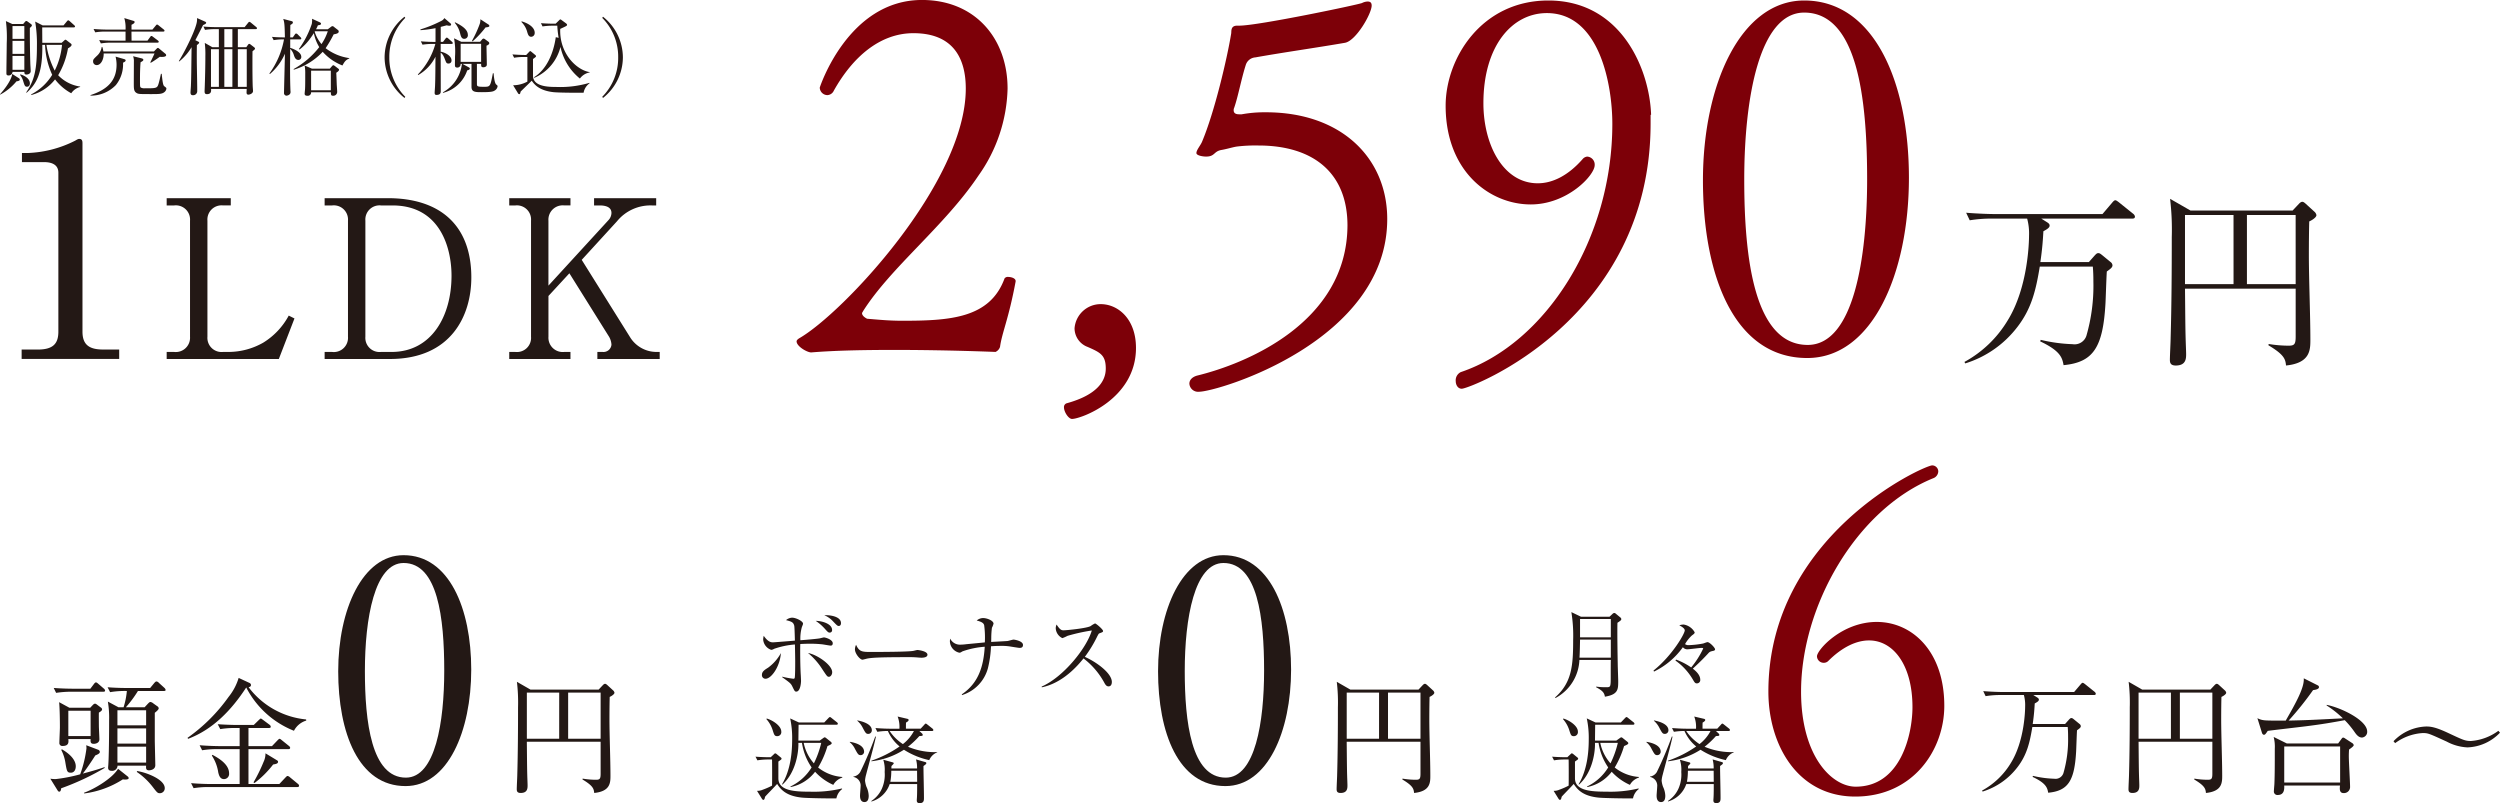
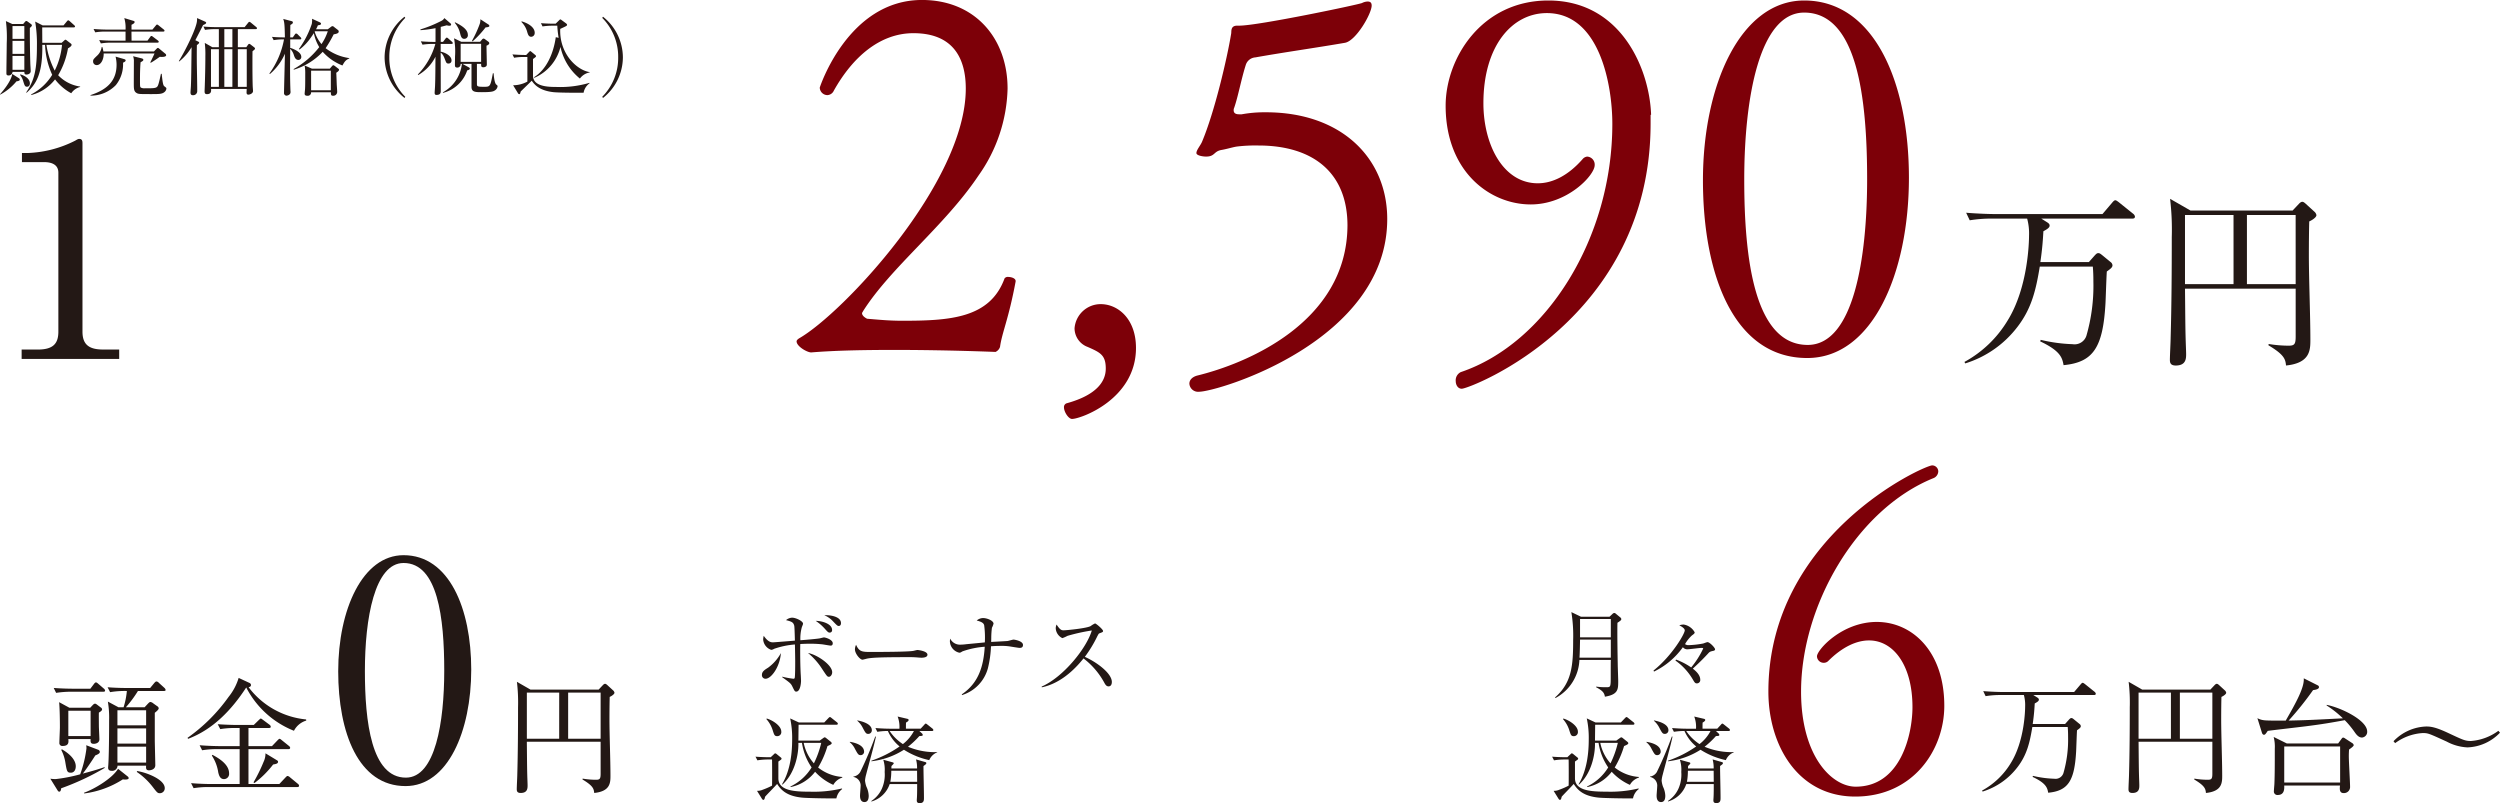
<svg xmlns="http://www.w3.org/2000/svg" width="476.621" height="153.111" viewBox="0 0 476.621 153.111">
  <g id="グループ_4109" data-name="グループ 4109" transform="translate(14866.424 21102.992)">
    <path id="パス_11499" data-name="パス 11499" d="M-9.3,0H9.3V-1.792H6.216C3.472-1.792,2.3-2.8,2.3-5.208V-41.16c0-.448-.112-.784-.616-.784-.224,0-.392.112-.784.336a21.567,21.567,0,0,1-9.128,2.352H-9.24v1.736h4.256c1.064,0,2.688.28,2.688,2.016v30.3c0,2.3-1.008,3.416-3.92,3.416H-9.3Z" transform="translate(-14853 -21034.563)" fill="#231815" />
    <path id="パス_11474" data-name="パス 11474" d="M-65.664-14.208v-.1c0-.48-.768-.768-1.44-.768a.747.747,0,0,0-.672.288C-70.56-7.2-78.144-6.72-87.264-6.72c-2.5,0-4.416-.192-6.72-.384-.384-.192-.96-.576-.96-1.056,0-.1.1-.192.192-.384C-89.472-16.9-79.2-24.768-72.768-34.368A29.83,29.83,0,0,0-67.2-50.976c0-9.6-6.24-16.9-16.32-16.9-14.112,0-19.488,16.7-19.488,16.7a1.476,1.476,0,0,0,1.44,1.44,1.419,1.419,0,0,0,1.248-.864c3.552-6.336,8.736-10.944,15.168-10.944,7.68,0,9.984,4.9,9.984,10.56,0,17.952-23.52,42.912-31.776,47.616-.288.192-.48.384-.48.576,0,.96,2.016,2.112,2.784,2.112,4.608-.384,10.368-.48,15.936-.48,9.984,0,19.2.384,19.2.384a1.576,1.576,0,0,0,.864-.96C-68.256-4.512-67.008-7.008-65.664-14.208Zm16.224,4.32A4.992,4.992,0,0,0-54.432-5.28a3.81,3.81,0,0,0,2.5,3.552C-49.536-.672-48.48-.192-48.48,2.4c0,2.3-1.536,4.992-7.488,6.624a.76.76,0,0,0-.48.768c0,.864.864,2.208,1.536,2.208C-53.28,12-42.72,8.256-42.72-1.536-42.72-7.1-46.176-9.888-49.44-9.888Zm31.488-36.576a24.214,24.214,0,0,0-4.608.384h-.48c-.48,0-1.056-.1-1.056-.768a1.044,1.044,0,0,1,.1-.48c.768-2.208,1.344-5.472,2.208-8.16a2.056,2.056,0,0,1,1.824-1.44c5.376-.96,11.52-1.824,17.088-2.784,2.112-.384,5.088-5.568,5.088-7.1,0-.576-.288-.768-.768-.768A2.5,2.5,0,0,0,.384-67.3c-.576.288-19.776,4.32-23.424,4.32h-.384c-1.344,0-1.056,1.152-1.152,1.536-.768,4.7-3.168,14.976-5.568,20.64-.288.672-1.056,1.536-1.056,2.112,0,.48,1.248.672,1.824.672,1.728,0,1.44-.96,2.88-1.248,1.152-.192,2.3-.576,3.072-.672a29.729,29.729,0,0,1,4.032-.192c10.56,0,16.992,5.28,16.992,15.264C-2.5-6.24-21.984,1.536-31.1,3.744c-.96.288-1.44.864-1.44,1.536A1.66,1.66,0,0,0-30.72,6.816c3.552,0,35.9-9.6,35.9-32.928C5.184-37.632-3.456-46.464-17.952-46.464Zm73.44.48C55.2-54.624,49.824-67.776,35.9-67.776c-12.768,0-19.584,11.04-19.584,20.064,0,12.576,8.448,18.816,16.224,18.816,7.008,0,12.192-5.568,12.192-7.488a1.526,1.526,0,0,0-1.44-1.632,1.327,1.327,0,0,0-.864.48c-2.688,3.072-5.664,4.608-8.544,4.608-6.624,0-10.368-7.392-10.368-15.264,0-10.944,5.472-17.184,12.1-17.184,10.08,0,12.48,13.728,12.48,21.12C48.1-22.368,35.424-2.4,19.2,3.072A1.74,1.74,0,0,0,18.24,4.8c0,.672.384,1.44,1.152,1.44,1.536,0,36-13.152,36-50.592v-1.632Zm49.152,12c0-18.048-6.528-33.792-19.968-33.792-12.1,0-19.3,16.032-19.3,34.272C65.376-15.36,71.328.384,85.248.384,97.728.384,104.64-15.84,104.64-33.984Zm-7.968.288c0,15.072-2.592,31.584-11.328,31.584-10.176,0-12.1-16.512-12.1-31.488,0-15.552,2.88-31.872,11.424-31.872C94.752-65.472,96.672-49.344,96.672-33.7Z" transform="translate(-14607.131 -21035.121)" fill="#7d0008" />
-     <path id="パス_11473" data-name="パス 11473" d="M-34.86-30.66H-47.082v1.386h1.428a2.708,2.708,0,0,1,3.024,2.9V-4.242a2.725,2.725,0,0,1-3.024,2.9h-1.428V0H-25.7l2.982-7.728-1.092-.546a13.577,13.577,0,0,1-4.872,5.166A13.443,13.443,0,0,1-35.2-1.344H-36.33a2.7,2.7,0,0,1-2.982-2.9V-26.376a2.7,2.7,0,0,1,2.982-2.9h1.47Zm17.892,1.386h1.428a2.708,2.708,0,0,1,3.024,2.9V-4.242a2.707,2.707,0,0,1-3.024,2.9h-1.428V0H-4.536C7.224,0,11-8.358,11-15.54c0-10.08-6.09-15.12-15.918-15.12H-16.968Zm7.77,2.9a2.7,2.7,0,0,1,2.982-2.9h2.184c9.072,0,11.256,8.064,11.256,13.4C7.224-8.148,3.4-1.344-4.2-1.344H-6.216A2.7,2.7,0,0,1-9.2-4.242Zm47.964.126a8.233,8.233,0,0,1,6.72-3.024h.756V-30.66H34.4v1.386H35.49c.924,0,2.226.21,2.226,1.428A2.078,2.078,0,0,1,37.17-26.5L25.7-13.986v-12.39a2.727,2.727,0,0,1,3.024-2.9H29.9V-30.66H18.228v1.386H19.4a2.7,2.7,0,0,1,2.982,2.9V-4.242a2.693,2.693,0,0,1-2.982,2.9H18.228V0H29.9V-1.344H28.728a2.728,2.728,0,0,1-3.024-2.9v-7.77l3.99-4.326L37.128-4.452a3.379,3.379,0,0,1,.588,1.722,1.524,1.524,0,0,1-1.68,1.386H35.028V0H46.914V-1.344h-.588A5.93,5.93,0,0,1,41.37-3.99L32.046-18.9Z" transform="translate(-14787.566 -21034.551)" fill="#231815" />
    <path id="パス_11477" data-name="パス 11477" d="M-2.148-18.072a.735.735,0,0,0-.24-.408l-1.056-.96A.7.7,0,0,0-3.9-19.7c-.12,0-.24.1-.408.288l-.792.96H-9.516c-1.2,0-2.52-.048-3.7-.144l.48.936A17.049,17.049,0,0,1-9.54-17.88a14.741,14.741,0,0,1-.624,3.1h-.984l-2.016-1.08a18.373,18.373,0,0,1,.24,3.552c0,5.136-.1,7.752-.144,8.328,0,.12-.048.624-.048.72,0,.264.1.6.7.6a1.014,1.014,0,0,0,1.1-.984h5.448c-.048.528-.024.888.552.888.1,0,1.2-.048,1.2-.984,0-.168-.1-4.392-.1-4.608v-5.376c.456-.36.744-.648.744-.84a.5.5,0,0,0-.264-.408l-.744-.528a1.136,1.136,0,0,0-.576-.288c-.12,0-.24.1-.456.312l-.648.7H-9.732a21.982,21.982,0,0,0,2.3-3.1h4.92C-2.316-17.88-2.148-17.928-2.148-18.072ZM-5.868-7.848H-11.34v-2.9h5.472Zm0-3.48H-11.34v-2.88h5.472Zm0,7.1H-11.34V-7.272h5.472Zm-8.4-10.152a.418.418,0,0,0-.216-.336l-.7-.528c-.216-.168-.312-.216-.432-.216s-.24.072-.408.24l-.5.528h-3.984l-1.944-1.056c.12,1.344.144,3.5.144,4.824,0,.408-.1,2.448-.1,2.9a.554.554,0,0,0,.624.624c1.2,0,1.152-.744,1.08-1.32h4.248c-.024.5-.048.912.6.912.456,0,1.08-.216,1.08-.864,0-.36-.1-2.16-.1-2.568,0-.6-.024-1.992,0-2.52C-14.436-14.016-14.268-14.184-14.268-14.376Zm-2.184,5.088H-20.7v-4.824h4.248Zm2.76-8.664a.574.574,0,0,0-.24-.384l-1.056-.912c-.192-.168-.312-.264-.456-.264-.12,0-.24.12-.384.312l-.672.888h-3.312c-.648,0-2.16-.024-3.672-.144l.456.936a19.17,19.17,0,0,1,2.832-.216h6.144C-13.836-17.736-13.692-17.784-13.692-17.952ZM-2.316.648c0-1.776-3.888-3.1-5.28-3.264l-.048.168A13.082,13.082,0,0,1-4.668.336c.888,1.152.984,1.272,1.416,1.272A.942.942,0,0,0-2.316.648ZM-9.2-1.248c0-.144-.048-.24-.24-.384L-11.22-3.048c-1.1,1.848-4.608,3.912-6.48,4.56l.024.144a17.771,17.771,0,0,0,7.368-2.688C-9.684-.936-9.2-1.032-9.2-1.248Zm-4.56-1.968-.048-.144c-.768.264-1.776.6-4.128,1.224.576-.72,1.824-2.568,2.376-3.456.768-.312.864-.48.864-.7a.462.462,0,0,0-.312-.384l-2.28-.864a5.568,5.568,0,0,1,.048.576,22.175,22.175,0,0,1-1.2,4.968,30.257,30.257,0,0,1-4.68.912,8.258,8.258,0,0,1-1.008-.072l1.368,2.208c.072.12.192.264.312.264.264,0,.336-.264.384-.648A48.278,48.278,0,0,0-13.764-3.216Zm-5.52-.288c0-1.56-1.776-2.76-2.616-3.24l-.168.072a7.9,7.9,0,0,1,.816,2.544c.264,1.536.312,1.824,1.032,1.824C-19.6-2.3-19.284-2.856-19.284-3.5ZM24.66-12.24l-.024-.216A15.59,15.59,0,0,1,13.668-18.6c.168-.048.456-.1.456-.432a.491.491,0,0,0-.336-.408l-2.016-.936a10.647,10.647,0,0,1-1.92,3.624,32.633,32.633,0,0,1-7.824,7.8l.1.192c4.752-1.776,8.328-5.544,11.088-9.792a17.485,17.485,0,0,0,9.1,8.256A3.891,3.891,0,0,1,24.66-12.24ZM19.284-4.392c0-.1-.048-.192-.264-.312L16.884-6a3.6,3.6,0,0,1-.36,1.632A30.4,30.4,0,0,1,14.6-.456l.192.12a18.689,18.689,0,0,0,3.552-3.528C18.876-3.96,19.284-4.032,19.284-4.392ZM23.292.192a.528.528,0,0,0-.24-.384L21.54-1.44a.848.848,0,0,0-.456-.24c-.1,0-.192.1-.384.288L19.524-.144h-5.88V-6.792h7.584c.168,0,.36-.024.36-.264,0-.144-.1-.24-.24-.36L20-8.5c-.144-.12-.312-.264-.432-.264-.1,0-.24.144-.408.312l-1.032,1.08H13.644v-3.456h3.888c.168,0,.36-.024.36-.24a.515.515,0,0,0-.24-.384l-1.224-.912c-.144-.1-.336-.264-.432-.264s-.216.144-.408.312l-.936.912H11.484c-.36,0-2.04-.024-3.7-.144l.48.936a17.091,17.091,0,0,1,2.832-.216h.864v3.456H8.028c-.192,0-2.016-.024-3.7-.168l.48.96a17.032,17.032,0,0,1,2.832-.216h4.32V-.144H6.4c-.336,0-2.04-.024-3.7-.168l.48.96A17.091,17.091,0,0,1,6.012.432h16.92C23.076.432,23.292.408,23.292.192ZM9.948-2.184c0-1.776-2.112-2.952-3.168-3.528l-.12.144A7.99,7.99,0,0,1,7.884-2.352c.144.6.36,1.272,1.1,1.272A.988.988,0,0,0,9.948-2.184Z" transform="translate(-14832.697 -20953.375)" fill="#231815" />
    <path id="パス_11478" data-name="パス 11478" d="M9.552-17.544A.759.759,0,0,0,9.288-18l-1.1-1.008c-.216-.192-.312-.24-.432-.24s-.24.072-.408.24l-.816.864H-6.456l-2.592-1.488a32.853,32.853,0,0,1,.216,4.848c0,4.272-.024,8.544-.144,12.84,0,.384-.1,2.3-.1,2.736,0,.312,0,.768.744.768,1.32,0,1.32-.912,1.32-1.464,0-.192-.024-.768-.024-.816-.072-1.944-.072-2.5-.12-7.488H6.912v6.1c0,.936-.144,1.152-.864,1.152A15.629,15.629,0,0,1,3.48-1.176l-.024.168C5.472.192,5.616.768,5.688,1.56c3.1-.312,3.1-1.992,3.1-3.312,0-2.952-.192-7.7-.192-10.68,0-1.92.024-3.48.048-4.32C9.168-16.992,9.552-17.328,9.552-17.544Zm-2.64,8.76H.72v-8.784H6.912Zm-7.9,0H-7.152v-8.784H-.984Z" transform="translate(-14758.828 -20953.375)" fill="#231815" />
-     <path id="パス_11481" data-name="パス 11481" d="M9.552-17.544A.759.759,0,0,0,9.288-18l-1.1-1.008c-.216-.192-.312-.24-.432-.24s-.24.072-.408.24l-.816.864H-6.456l-2.592-1.488a32.853,32.853,0,0,1,.216,4.848c0,4.272-.024,8.544-.144,12.84,0,.384-.1,2.3-.1,2.736,0,.312,0,.768.744.768,1.32,0,1.32-.912,1.32-1.464,0-.192-.024-.768-.024-.816-.072-1.944-.072-2.5-.12-7.488H6.912v6.1c0,.936-.144,1.152-.864,1.152A15.629,15.629,0,0,1,3.48-1.176l-.024.168C5.472.192,5.616.768,5.688,1.56c3.1-.312,3.1-1.992,3.1-3.312,0-2.952-.192-7.7-.192-10.68,0-1.92.024-3.48.048-4.32C9.168-16.992,9.552-17.328,9.552-17.544Zm-2.64,8.76H.72v-8.784H6.912Zm-7.9,0H-7.152v-8.784H-.984Z" transform="translate(-14602.523 -20953.375)" fill="#231815" />
    <path id="パス_11484" data-name="パス 11484" d="M-40.236-11.592c.264-1.8.336-3.024.384-3.912.48-.264.792-.456.792-.72,0-.168-.1-.288-.336-.432l-.72-.456h11.544c.216,0,.36-.048.36-.264a.59.59,0,0,0-.24-.36L-30.276-19.2c-.168-.12-.312-.24-.432-.24s-.24.12-.384.288l-1.248,1.464H-46c-.7,0-2.184-.048-3.672-.168l.456.96a17.091,17.091,0,0,1,2.832-.216h4.464a7.27,7.27,0,0,1,.24,2.184c0,.648-.1,6.528-2.712,10.752a14.5,14.5,0,0,1-5.5,5.28l.1.192A13.3,13.3,0,0,0-43.14-3.36c1.824-2.376,2.352-4.752,2.832-7.656h6.744c.048.6.072,1.1.072,1.944a22.9,22.9,0,0,1-.888,6.84,1.579,1.579,0,0,1-1.752,1.08A20.191,20.191,0,0,1-40.188-1.7l-.072.192c2.592,1.224,2.808,2.088,2.976,3.024,3.792-.36,5.016-2.256,5.328-7.9.024-.432.12-3.384.168-4.008.5-.36.72-.528.72-.792a.56.56,0,0,0-.24-.408l-1.056-.864c-.264-.216-.36-.264-.5-.264-.168,0-.264.1-.432.264l-.768.864Zm36.888-5.952A.759.759,0,0,0-3.612-18l-1.1-1.008c-.216-.192-.312-.24-.432-.24s-.24.072-.408.24l-.816.864H-19.356l-2.592-1.488a32.853,32.853,0,0,1,.216,4.848c0,4.272-.024,8.544-.144,12.84,0,.384-.1,2.3-.1,2.736,0,.312,0,.768.744.768,1.32,0,1.32-.912,1.32-1.464,0-.192-.024-.768-.024-.816-.072-1.944-.072-2.5-.12-7.488H-5.988v6.1c0,.936-.144,1.152-.864,1.152A15.629,15.629,0,0,1-9.42-1.176l-.024.168C-7.428.192-7.284.768-7.212,1.56c3.1-.312,3.1-1.992,3.1-3.312,0-2.952-.192-7.7-.192-10.68,0-1.92.024-3.48.048-4.32C-3.732-16.992-3.348-17.328-3.348-17.544Zm-2.64,8.76H-12.18v-8.784h6.192Zm-7.9,0h-6.168v-8.784h6.168Zm37.416-1.368c0-2.112-4.848-4.512-7.728-5.088v.12a19.484,19.484,0,0,1,3.1,2.448c-5.928.312-6.984.36-10.344.432a60.153,60.153,0,0,0,4.656-5.808c.336-.048,1.128-.144,1.128-.576a.375.375,0,0,0-.192-.312L11.436-20.3C11.58-18.6,10.02-15.744,8-12.24c-1.32,0-3.288.024-3.96-.048A3.461,3.461,0,0,1,2.6-12.7l.864,2.784c.048.168.192.384.384.384.216,0,.336-.168.72-.744,1.032-.144,6.048-.72,7.176-.864,3.24-.408,4.9-.7,7.512-1.176a17.394,17.394,0,0,1,1.92,2.328c.288.408.72.984,1.368.984A1.089,1.089,0,0,0,23.532-10.152ZM20.964-7.56a.57.57,0,0,0-.24-.36l-1.44-.936A.683.683,0,0,0,18.948-9c-.12,0-.24.144-.288.216l-.672.912H8.22L5.7-9.12a7.433,7.433,0,0,1,.216,2.232c0,2.784,0,4.872-.072,6.624,0,.216-.1,1.224-.1,1.464a.666.666,0,0,0,.744.744c1.3,0,1.248-1.248,1.224-1.8H18.348c-.072.672-.12,1.44.7,1.44A1.164,1.164,0,0,0,20.268.336c0-.744-.24-4.824-.24-5.736,0-.6.024-.984.048-1.32C20.436-6.984,20.964-7.344,20.964-7.56ZM18.372-.432H7.716V-7.3H18.372Zm30.48-9.5-.312-.36a10.066,10.066,0,0,1-5.232,1.944c-1.1,0-1.536-.216-4.2-1.464-2.4-1.128-3.36-1.3-4.32-1.3A9.031,9.031,0,0,0,28.548-8.3l.312.36a9.879,9.879,0,0,1,5.232-1.92c1.056,0,1.128.048,4.608,1.632a9.252,9.252,0,0,0,3.936,1.1A8.992,8.992,0,0,0,48.852-9.936Z" transform="translate(-14438.654 -20953.375)" fill="#231815" />
    <path id="パス_11476" data-name="パス 11476" d="M12.679-21.948c0-11.656-4.216-21.824-12.9-21.824-7.812,0-12.462,10.354-12.462,22.134C-12.679-9.92-8.835.248.155.248,8.215.248,12.679-10.23,12.679-21.948Zm-5.146.186c0,9.734-1.674,20.4-7.316,20.4-6.572,0-7.812-10.664-7.812-20.336,0-10.044,1.86-20.584,7.378-20.584C6.293-42.284,7.533-31.868,7.533-21.762Z" transform="translate(-14789.262 -20953.375)" fill="#231815" />
-     <path id="パス_11480" data-name="パス 11480" d="M12.679-21.948c0-11.656-4.216-21.824-12.9-21.824-7.812,0-12.462,10.354-12.462,22.134C-12.679-9.92-8.835.248.155.248,8.215.248,12.679-10.23,12.679-21.948Zm-5.146.186c0,9.734-1.674,20.4-7.316,20.4-6.572,0-7.812-10.664-7.812-20.336,0-10.044,1.86-20.584,7.378-20.584C6.293-42.284,7.533-31.868,7.533-21.762Z" transform="translate(-14632.959 -20953.375)" fill="#231815" />
    <path id="パス_11483" data-name="パス 11483" d="M17.343-17.056c0-10.414-6.15-15.99-12.874-15.99-6.642,0-11.4,5.33-11.4,6.56a1.28,1.28,0,0,0,1.312,1.23,1.175,1.175,0,0,0,.82-.328C-2.091-28.29.615-29.52,2.993-29.52c4.674,0,8.282,4.756,8.282,12.71,0,5-2.132,15.17-10.824,15.17-4.51,0-10.414-5.74-10.414-18.122,0-16.318,10.5-34.686,25.174-40.672a1.45,1.45,0,0,0,.984-1.312,1.173,1.173,0,0,0-1.148-1.148c-1.558,0-31.242,13.366-31.242,43.132C-16.195-9.594-10.619.246.369.246,11.439.246,17.343-8.692,17.343-17.056Z" transform="translate(-14513.09 -20951.375)" fill="#7d0008" />
    <path id="パス_11482" data-name="パス 11482" d="M-3.8-13.59a.46.46,0,0,0-.2-.324l-.846-.7a.48.48,0,0,0-.306-.144.593.593,0,0,0-.324.18l-.576.54h-5.436l-1.836-.882a27.81,27.81,0,0,1,.342,5.346c0,4.86-.252,8.118-3.456,10.926l.09.108A8.627,8.627,0,0,0-11.79-5.8H-5.8c-.018.738-.018,1.728-.018,3.114,0,2.088-.018,2.088-.9,2.088A12.106,12.106,0,0,1-8.586-.72L-8.6-.594C-7.326.072-7.038.5-6.93,1.206-4.392.792-4.392-.2-4.392-1.764c0-.45-.09-2.736-.09-3.258-.036-1.782-.108-6.354-.054-7.866C-3.924-13.284-3.8-13.41-3.8-13.59Zm-2,3.474h-5.868v-3.492H-5.8Zm0,3.888h-5.976c.072-.792.108-3.438.108-3.456H-5.8Zm19.872-1.6c0-.306-1.026-1.368-1.44-1.368-.144,0-.738.252-.864.27a17.4,17.4,0,0,1-2.718.306,1.039,1.039,0,0,1-.7-.2,6.7,6.7,0,0,1,1.314-1.656c.378-.27.522-.378.522-.594a2.925,2.925,0,0,0-2.07-1.476,2.429,2.429,0,0,0-.864.144c.378.2,1.044.558,1.044.972,0,.63-2.412,4.824-5.958,7.65l.09.2A14.576,14.576,0,0,0,7.938-8.226a1.07,1.07,0,0,0,.81.4c.432,0,2.358-.27,2.736-.27.288,0,.324.054.324.126a16.787,16.787,0,0,1-2.286,3.6,12.726,12.726,0,0,0-2.88-1.494l-.126.18A11.572,11.572,0,0,1,9.9-1.962c.306.522.414.63.72.63a.636.636,0,0,0,.63-.7c0-.972-.954-1.746-1.422-2.106,1.656-1.53,2.286-2.214,2.862-2.826.36-.4.4-.432,1.152-.594C13.9-7.578,14.076-7.65,14.076-7.83ZM-.45,16.634v-.126a8.317,8.317,0,0,1-4.608-1.8,17.76,17.76,0,0,0,1.782-4.086c.45-.2.81-.342.81-.558,0-.09-.108-.2-.162-.252l-.9-.72a.624.624,0,0,0-.288-.144c-.054,0-.126.054-.234.126l-.7.5H-8.82l.036-3.024h7.218c.108,0,.27-.018.27-.2a.407.407,0,0,0-.18-.27l-.972-.774c-.2-.162-.27-.216-.36-.216s-.144.054-.324.234l-.756.792H-8.73l-1.656-.774a17.756,17.756,0,0,1,.378,4c0,2.394-.288,5.868-1.944,8.568l.108.036c2.376-2.16,3.024-5.706,3.024-7.632V10.01h.684A11.134,11.134,0,0,0-6.3,14.69a9.482,9.482,0,0,1-4.032,3.636l.036.108a7.786,7.786,0,0,0,4.662-2.916,10.49,10.49,0,0,0,3.474,2.5A2.908,2.908,0,0,1-.45,16.634ZM-4.464,10.01a18.02,18.02,0,0,1-1.4,3.906A8.453,8.453,0,0,1-7.812,10.01Zm-7.614-2.142c0-1.152-1.746-2.214-2.772-2.5l-.072.108a5.849,5.849,0,0,1,1.242,2.25c.252.774.324,1.008.846,1.008A.77.77,0,0,0-12.078,7.868ZM-.468,18.812-.522,18.7a22.933,22.933,0,0,1-6.066.612c-2.934,0-6.048-.144-6.048-2.556V13.574c.144-.108.378-.27.45-.324a.331.331,0,0,0,.162-.234.353.353,0,0,0-.162-.234l-.792-.648a.517.517,0,0,0-.27-.126c-.054,0-.108.036-.27.2l-.576.54c-.648,0-1.782-.018-2.9-.108l.36.7a12.774,12.774,0,0,1,2.124-.162h.666c.018.234.036,4.428,0,4.986a13.607,13.607,0,0,1-1.764.774,2.5,2.5,0,0,1-1.1.216l.936,1.512c.108.162.216.216.27.216s.144-.018.234-.216c.018-.054.072-.288.108-.4.306-.36,1.944-2.016,2.286-2.43.666,1.026,1.674,2.3,4.734,2.61,1.062.108,5.4.18,6.57.144A2.882,2.882,0,0,1-.468,18.812Zm18.126-7-.018-.054c-.324.018-.594.018-.72.018a13.229,13.229,0,0,1-4.842-1.026,16.611,16.611,0,0,0,2.16-2.034c.558-.036.648-.036.648-.252a.427.427,0,0,0-.144-.252l-.5-.468h2.394c.162,0,.27-.018.27-.2,0-.072-.054-.162-.18-.27L15.8,6.536c-.126-.09-.234-.2-.342-.2-.09,0-.18.108-.288.234l-.684.738H11.682c0-.4,0-.864.018-1.17.108-.054.5-.27.5-.486,0-.108-.09-.2-.27-.234L10.1,4.988A5.5,5.5,0,0,1,10.44,7.31H8.64c-.54,0-1.656-.036-2.772-.126l.36.72a12.686,12.686,0,0,1,2.016-.162,7.816,7.816,0,0,0,2.232,2.952,21.7,21.7,0,0,1-5.382,2.718v.108a14.614,14.614,0,0,0,6.21-2.2,14.636,14.636,0,0,0,4.824,1.98A2.734,2.734,0,0,1,17.658,11.81ZM13.212,7.742a7.714,7.714,0,0,1-2.106,2.5,8.931,8.931,0,0,1-2.538-2.5ZM15.57,13.88c0-.144-.09-.18-.216-.216l-1.746-.5a6.3,6.3,0,0,1,.2,1.728H8.91l.018-.468c.108-.108.432-.414.432-.5,0-.144-.108-.18-.252-.216l-1.746-.486a6.166,6.166,0,0,1,.27,2.34A6.585,6.585,0,0,1,7.11,18.7,5.5,5.5,0,0,1,5.094,21.08v.108a5.178,5.178,0,0,0,3.492-3.33h5.238c0,.7,0,1.818-.036,2.466,0,.09-.036.5-.036.612,0,.252.036.558.558.558.81,0,.81-.576.81-.99,0-1.692-.09-4.392-.09-6.084C15.516,14.078,15.57,14.006,15.57,13.88Zm-1.746,3.546H8.712a11.443,11.443,0,0,0,.18-2.106h4.914Zm-8.64-9.81c0-1.332-2.16-1.764-2.754-1.89L2.412,5.8A4.176,4.176,0,0,1,3.42,7.076c.558,1.062.666,1.224,1.1,1.224A.682.682,0,0,0,5.184,7.616Zm-1.476,4.1c0-1.422-2.106-1.8-2.7-1.908l-.036.072a3.772,3.772,0,0,1,1.008,1.3c.54.99.648,1.17,1.08,1.17A.654.654,0,0,0,3.708,11.72Zm2.25-2.9L5.832,8.8A69.664,69.664,0,0,1,2.97,15.572a1.814,1.814,0,0,1-1.3.864v.072a1.678,1.678,0,0,1,1.368,1.854c0,.252-.108,1.422-.108,1.692s0,1.242.846,1.242c.648,0,.81-.594.81-1.206a4.368,4.368,0,0,0-.432-1.71,4.9,4.9,0,0,1-.27-1.17A5.849,5.849,0,0,1,4.1,16.04C4.356,15,5.76,9.992,5.958,8.822Z" transform="translate(-14553.523 -20971.375)" fill="#231815" />
    <path id="パス_11479" data-name="パス 11479" d="M17.3-12.816c0-1.35-2.286-1.566-3.186-1.512a4.715,4.715,0,0,1,1.638,1.134c.792.828.882.918,1.152.918C17.046-12.276,17.3-12.384,17.3-12.816ZM15.606-11.5c0-1.26-2.106-1.764-3.114-1.746a9.078,9.078,0,0,1,1.656,1.422c.648.72.72.81,1.026.81A.442.442,0,0,0,15.606-11.5Zm.018,8.046c0-1.4-2.862-3.348-4.608-3.672a13.14,13.14,0,0,1,2.7,3.06c.918,1.386.972,1.476,1.3,1.476C15.318-2.592,15.624-2.988,15.624-3.456Zm.108-5.526c0-.7-1.4-1.116-1.692-1.116-.054,0-.63.144-.7.162-.4.108-3.186.342-3.78.378a8.017,8.017,0,0,1,.288-2.52c.2-.486.216-.54.216-.648,0-.468-1.35-1.134-2.088-1.134a1.908,1.908,0,0,0-1.152.468c1.116.288,1.386.414,1.566,1.062.054.234.09,1.548.126,2.844-1.026.09-1.944.162-3.8.306-.09,0-.234.018-.378.018-.324,0-.9,0-1.764-1.242a3.318,3.318,0,0,0-.108.72A2.28,2.28,0,0,0,4-7.722a1.225,1.225,0,0,0,.558-.2,15.7,15.7,0,0,1,3.96-.828c.018.72.054,2.682.054,3.24,0,.54,0,2.754-.09,3.114-.036.144-.108.18-.27.18A17.46,17.46,0,0,1,6.1-2.61l-.018.09C7.686-1.368,7.758-1.3,8.064-.666c.4.81.432.9.72.9.756,0,.9-1.62.9-2.034,0-.108-.036-1.026-.054-1.206C9.54-4.446,9.5-7.38,9.54-8.838c.432-.018,1.008-.054,1.944-.054a21.142,21.142,0,0,1,2.34.126c.234.036,1.332.234,1.512.234C15.534-8.532,15.732-8.622,15.732-8.982ZM5.85-7.11A8.477,8.477,0,0,1,3.4-4.32c-.7.432-1.17.756-1.17,1.368a.677.677,0,0,0,.684.738C4.014-2.214,5.652-4.482,5.85-7.11ZM33.786-6.8c0-.7-1.8-.9-1.908-.9s-.63.144-.738.162c-.828.2-6.678.216-7.92.216-1.872,0-2.43,0-3.042-1.368a2.08,2.08,0,0,0-.216.864c0,.828.972,1.98,1.44,1.98.054,0,.63-.144.684-.162.81-.216,2.43-.324,7.92-.324a17.963,17.963,0,0,1,2.034.072c.036,0,.468.036.63.036C32.886-6.228,33.786-6.246,33.786-6.8ZM52-8.658c0-.792-1.728-1.026-1.8-1.026-.126,0-.918.234-1.116.27-.036.018-2.826.162-3.15.18,0-.216.018-.36.018-.828a16.16,16.16,0,0,1,.126-1.872,3.65,3.65,0,0,0,.306-.774c0-.594-1.26-1.08-2-1.08a1.956,1.956,0,0,0-1.206.468c.846.234,1.3.432,1.422.9a17.7,17.7,0,0,1,.126,3.276c-.5.054-2.97.288-3.528.342a9.435,9.435,0,0,1-1.242.09,2.074,2.074,0,0,1-1.836-1.152,2.668,2.668,0,0,0-.054.558,2.309,2.309,0,0,0,1.782,2.124c.216,0,.252-.036.612-.252a16.105,16.105,0,0,1,4.248-.882c-.234,3.834-1.224,6.948-4.374,9.072L40.374.9a7.367,7.367,0,0,0,4.932-5.094A20.689,20.689,0,0,0,45.9-8.406c.432-.036,1.008-.072,1.962-.072a9.4,9.4,0,0,1,1.656.108c.216.036,1.656.27,1.8.27C51.552-8.1,52-8.1,52-8.658ZM68.94-1.6c0-1.692-2.988-3.834-5.148-4.788a23.921,23.921,0,0,0,2.394-3.96c.234-.432.252-.468.378-.522.576-.216.7-.252.7-.45,0-.306-1.332-1.44-1.53-1.44a4.432,4.432,0,0,0-.828.5c-.738.432-4.644.81-5.148.81-.36,0-.666-.018-1.35-1.1a1.655,1.655,0,0,0-.162.774,2.219,2.219,0,0,0,1.26,1.818,6.453,6.453,0,0,0,.972-.432,34.355,34.355,0,0,1,4.644-1.026c-.99,3.348-5.382,8.856-9.558,10.692l.018.144c1.692-.342,4.752-1.476,7.956-5.508a14.547,14.547,0,0,1,4.032,4.752c.162.27.36.576.738.576C68.742-.756,68.94-1.116,68.94-1.6ZM17.55,16.634v-.126a8.317,8.317,0,0,1-4.608-1.8,17.76,17.76,0,0,0,1.782-4.086c.45-.2.81-.342.81-.558,0-.09-.108-.2-.162-.252l-.9-.72a.624.624,0,0,0-.288-.144c-.054,0-.126.054-.234.126l-.7.5H9.18l.036-3.024h7.218c.108,0,.27-.018.27-.2a.407.407,0,0,0-.18-.27l-.972-.774c-.2-.162-.27-.216-.36-.216s-.144.054-.324.234l-.756.792H9.27L7.614,5.348a17.756,17.756,0,0,1,.378,4c0,2.394-.288,5.868-1.944,8.568l.108.036c2.376-2.16,3.024-5.706,3.024-7.632V10.01h.684A11.134,11.134,0,0,0,11.7,14.69a9.482,9.482,0,0,1-4.032,3.636l.036.108a7.786,7.786,0,0,0,4.662-2.916,10.49,10.49,0,0,0,3.474,2.5A2.908,2.908,0,0,1,17.55,16.634ZM13.536,10.01a18.02,18.02,0,0,1-1.4,3.906,8.453,8.453,0,0,1-1.944-3.906ZM5.922,7.868c0-1.152-1.746-2.214-2.772-2.5l-.072.108A5.849,5.849,0,0,1,4.32,7.724c.252.774.324,1.008.846,1.008A.77.77,0,0,0,5.922,7.868Zm11.61,10.944-.054-.108a22.933,22.933,0,0,1-6.066.612c-2.934,0-6.048-.144-6.048-2.556V13.574c.144-.108.378-.27.45-.324a.331.331,0,0,0,.162-.234.353.353,0,0,0-.162-.234l-.792-.648a.517.517,0,0,0-.27-.126c-.054,0-.108.036-.27.2l-.576.54c-.648,0-1.782-.018-2.9-.108l.36.7a12.774,12.774,0,0,1,2.124-.162h.666c.018.234.036,4.428,0,4.986a13.607,13.607,0,0,1-1.764.774,2.5,2.5,0,0,1-1.1.216l.936,1.512c.108.162.216.216.27.216s.144-.018.234-.216c.018-.054.072-.288.108-.4.306-.36,1.944-2.016,2.286-2.43.666,1.026,1.674,2.3,4.734,2.61,1.062.108,5.4.18,6.57.144A2.882,2.882,0,0,1,17.532,18.812Zm18.126-7-.018-.054c-.324.018-.594.018-.72.018a13.229,13.229,0,0,1-4.842-1.026,16.61,16.61,0,0,0,2.16-2.034c.558-.036.648-.036.648-.252a.427.427,0,0,0-.144-.252l-.5-.468h2.394c.162,0,.27-.018.27-.2,0-.072-.054-.162-.18-.27L33.8,6.536c-.126-.09-.234-.2-.342-.2-.09,0-.18.108-.288.234l-.684.738H29.682c0-.4,0-.864.018-1.17.108-.054.5-.27.5-.486,0-.108-.09-.2-.27-.234L28.1,4.988A5.5,5.5,0,0,1,28.44,7.31h-1.8c-.54,0-1.656-.036-2.772-.126l.36.72a12.686,12.686,0,0,1,2.016-.162,7.816,7.816,0,0,0,2.232,2.952,21.7,21.7,0,0,1-5.382,2.718v.108a14.614,14.614,0,0,0,6.21-2.2,14.636,14.636,0,0,0,4.824,1.98A2.734,2.734,0,0,1,35.658,11.81ZM31.212,7.742a7.714,7.714,0,0,1-2.106,2.5,8.931,8.931,0,0,1-2.538-2.5ZM33.57,13.88c0-.144-.09-.18-.216-.216l-1.746-.5a6.3,6.3,0,0,1,.2,1.728h-4.9l.018-.468c.108-.108.432-.414.432-.5,0-.144-.108-.18-.252-.216l-1.746-.486a6.166,6.166,0,0,1,.27,2.34,6.585,6.585,0,0,1-.522,3.15,5.5,5.5,0,0,1-2.016,2.376v.108a5.178,5.178,0,0,0,3.492-3.33h5.238c0,.7,0,1.818-.036,2.466,0,.09-.036.5-.036.612,0,.252.036.558.558.558.81,0,.81-.576.81-.99,0-1.692-.09-4.392-.09-6.084C33.516,14.078,33.57,14.006,33.57,13.88Zm-1.746,3.546H26.712a11.443,11.443,0,0,0,.18-2.106h4.914Zm-8.64-9.81c0-1.332-2.16-1.764-2.754-1.89l-.018.072A4.176,4.176,0,0,1,21.42,7.076c.558,1.062.666,1.224,1.1,1.224A.682.682,0,0,0,23.184,7.616Zm-1.476,4.1c0-1.422-2.106-1.8-2.7-1.908l-.036.072a3.772,3.772,0,0,1,1.008,1.3c.54.99.648,1.17,1.08,1.17A.654.654,0,0,0,21.708,11.72Zm2.25-2.9L23.832,8.8a69.664,69.664,0,0,1-2.862,6.768,1.814,1.814,0,0,1-1.3.864v.072a1.678,1.678,0,0,1,1.368,1.854c0,.252-.108,1.422-.108,1.692s0,1.242.846,1.242c.648,0,.81-.594.81-1.206a4.368,4.368,0,0,0-.432-1.71,4.9,4.9,0,0,1-.27-1.17,5.849,5.849,0,0,1,.216-1.17C22.356,15,23.76,9.992,23.958,8.822Z" transform="translate(-14723.393 -20971.375)" fill="#231815" />
    <path id="パス_11472" data-name="パス 11472" d="M6.656-12.16a.306.306,0,0,0-.112-.224l-.72-.528a.454.454,0,0,0-.256-.1c-.064,0-.144.08-.208.144l-.368.432H2.912L1.7-12.992a24.587,24.587,0,0,1,.16,4.208c0,.816-.064,4.816-.064,5.728,0,.224.032.432.416.432a.726.726,0,0,0,.752-.688H5.216c.016.32.032.512.432.512.1,0,.784-.064.784-.672,0-.224-.08-1.328-.08-1.584-.08-2.48-.1-6.16-.08-6.64C6.368-11.776,6.656-12,6.656-12.16ZM5.216-6.736H2.96v-2.48H5.216Zm0-2.864H2.96v-2.448H5.216Zm0,5.9H2.96V-6.352H5.216ZM15.856-.432v-.08a7.149,7.149,0,0,1-4.192-2.16,14.971,14.971,0,0,0,1.872-5.12c.5-.288.688-.5.688-.672a.282.282,0,0,0-.1-.208l-.848-.656a.412.412,0,0,0-.24-.112c-.064,0-.128.064-.208.144l-.5.448H8.64c0-.464-.016-2.528-.016-2.944H14.64c.08,0,.24-.016.24-.176,0-.112-.112-.192-.176-.256l-.816-.736c-.1-.08-.208-.176-.3-.176-.08,0-.176.08-.272.208l-.624.752H8.7L7.28-12.9a25.243,25.243,0,0,1,.336,4.608c0,4.576-.464,6.56-2.048,8.9l.08.064C7.488-.976,8.736-2.992,8.64-8.464h.528a14.885,14.885,0,0,0,1.36,5.712A10.1,10.1,0,0,1,6.5.992L6.56,1.1a8.426,8.426,0,0,0,4.512-2.976A9.653,9.653,0,0,0,14.16.768,2.9,2.9,0,0,1,15.856-.432ZM12.4-8.464a13.787,13.787,0,0,1-1.392,4.912A15.828,15.828,0,0,1,9.424-8.464ZM6.272-1.12c0-1.1-1.488-1.648-1.84-1.712L4.4-2.72a3.152,3.152,0,0,1,.592,1.152C5.28-.64,5.344-.48,5.744-.48,6.048-.48,6.272-.72,6.272-1.12Zm-1.92-.7A.336.336,0,0,0,4.176-2.1L2.912-2.912C2.688-1.44.96.544.576.96l.048.064A10.348,10.348,0,0,0,3.712-1.5C4.176-1.568,4.352-1.664,4.352-1.824Zm27.584-9.344c0-.1-.064-.16-.16-.24l-.96-.768c-.144-.112-.224-.16-.3-.16-.064,0-.128.048-.24.192l-.64.768H25.648v-.912c.192-.1.592-.272.592-.528,0-.16-.128-.192-.224-.224l-1.744-.528a6.631,6.631,0,0,1,.24,2.192H20.88c-.48,0-1.456-.032-2.464-.112l.32.64a10.763,10.763,0,0,1,1.888-.144h3.888v1.728h-2.56c-.48,0-1.472-.032-2.464-.112l.32.64A11.338,11.338,0,0,1,21.68-8.88h8.9c.112,0,.256-.016.256-.176,0-.08-.048-.144-.16-.24l-.928-.7c-.144-.112-.224-.16-.3-.16-.1,0-.16.08-.24.192l-.512.7h-3.04c0-.288-.016-1.536-.016-1.728H31.7C31.808-10.992,31.936-11.008,31.936-11.168ZM32.3-.1a.307.307,0,0,0-.064-.192,3.4,3.4,0,0,0-.352-.288c-.24-.208-.32-.9-.48-2.352l-.144-.016c-.24,1.1-.3,1.36-.432,1.824-.272.944-.384.944-2.656.944a1.486,1.486,0,0,1-.7-.112c-.208-.112-.208-.256-.208-1.488,0-1.12.016-2.24.112-3.36.368-.208.528-.288.528-.48,0-.128-.112-.208-.352-.272l-1.6-.4A2.72,2.72,0,0,1,26.1-5.232c0,.576-.016,3.392-.016,4.032,0,1.056,0,1.552.464,1.872.384.256.528.256,2.864.256,1.376,0,2,0,2.448-.336A1.017,1.017,0,0,0,32.3-.1Zm-.048-6.4a.383.383,0,0,0-.176-.288l-1.12-.928c-.144-.112-.192-.16-.272-.16s-.128.032-.256.16l-.5.512H20.288a6.261,6.261,0,0,0-.208-.864h-.112a2.8,2.8,0,0,1-.944,1.728c-.64.624-.7.688-.7,1.04a.679.679,0,0,0,.688.7c.848,0,1.376-1.2,1.328-2.224h9.7c-.032.08-.624,1.36-.816,1.7l.1.08c.576-.32,1.44-.944,1.712-1.136C31.408-6.144,32.256-6.112,32.256-6.5ZM24.528-5.5c0-.112-.08-.192-.32-.256l-1.6-.464A6.46,6.46,0,0,1,22.8-4.688C22.8-1.6,21.008.08,17.824,1.12v.1A6.616,6.616,0,0,0,22.672-.8a6.3,6.3,0,0,0,1.36-4.256C24.336-5.216,24.528-5.3,24.528-5.5ZM45.92-8.016v-3.44h3.408c.1,0,.24-.032.24-.176a.344.344,0,0,0-.16-.24l-.992-.816a.737.737,0,0,0-.288-.16c-.048,0-.1,0-.256.192l-.656.816H41.808c-.048,0-1.248,0-2.448-.112l.3.64a11.564,11.564,0,0,1,1.888-.144H42.3v3.44H41.056l-1.44-.816A17.749,17.749,0,0,1,39.728-6.3c0,1.952-.064,4.352-.1,5.3,0,.208-.048,1.184-.048,1.408,0,.384.128.528.448.528.848,0,.816-.608.784-.992h6.8c-.016.336-.032.544-.032.64,0,.208.032.448.352.448.24,0,.88-.208.88-.688,0-.144-.064-.88-.064-1.056-.064-2.08-.048-5.952-.032-6.528.272-.224.48-.384.48-.48a.375.375,0,0,0-.176-.288l-.688-.528a.4.4,0,0,0-.256-.112c-.08,0-.176.112-.224.176l-.32.464Zm-1.04.384V-.448H43.344V-7.632Zm-2.576,0V-.448H40.8V-7.632Zm1.04-.384v-3.44H44.88v3.44ZM45.92-.448V-7.632h1.7V-.448Zm-8.1-8.9c.208-.4,1.248-2.432,1.472-2.88.384-.176.592-.272.592-.448,0-.064-.1-.16-.16-.192l-1.584-.7a3.228,3.228,0,0,1,0,.4c0,1.36-2.256,5.872-3.472,7.808l.08.064A10.212,10.212,0,0,0,37.1-8.016C37.04-3.3,37.04-2.288,36.976-.7c0,.176-.08,1.12-.08,1.328,0,.368.16.512.448.512a.772.772,0,0,0,.832-.8c0-.192.016-.48-.064-4.512-.032-1.952-.016-3.5,0-4.24.32-.24.432-.352.432-.5,0-.08-.1-.128-.192-.176ZM67.168-5.856v-.08a9.587,9.587,0,0,1-4.512-1.888,24.716,24.716,0,0,0,1.536-2.64c.448-.08.96-.176.96-.528a.351.351,0,0,0-.144-.3l-.72-.56a.585.585,0,0,0-.32-.176.6.6,0,0,0-.32.16l-.576.432h-2.24c.176-.352.24-.48.352-.752.5-.064.592-.144.592-.32,0-.1-.112-.192-.208-.24l-1.5-.688a3.96,3.96,0,0,1-.048.976A17.56,17.56,0,0,1,57.568-7.68l.112.112a9.755,9.755,0,0,0,2.128-2.24c.32-.432.464-.688.608-.88A7.979,7.979,0,0,0,61.44-8.032a16,16,0,0,1-4.9,4.192l.064.112A12.492,12.492,0,0,0,62.1-7.136a9.836,9.836,0,0,0,3.76,2.608C66.224-5.168,66.448-5.584,67.168-5.856Zm-4.1-5.2a9.753,9.753,0,0,1-1.2,2.448,6.618,6.618,0,0,1-1.3-2.368l.048-.08Zm2.144,7.344c0-.08-.064-.16-.176-.24l-.56-.432c-.176-.128-.272-.192-.352-.192s-.176.08-.272.192l-.4.464H60.048l-1.392-.608A8.389,8.389,0,0,1,58.768-2.9c0,1.52,0,2.176-.032,2.8,0,.144-.08.8-.08.96,0,.336.288.384.528.384a.623.623,0,0,0,.7-.672h3.776c0,.48.016.672.416.672a.741.741,0,0,0,.784-.736c0-.192-.064-1.12-.08-1.328-.016-.32-.064-1.952-.1-2.32C64.88-3.264,65.216-3.5,65.216-3.712ZM63.648.192h-3.76V-3.536h3.76ZM58.016-6.176c0-.864-1.328-1.472-2.112-1.712V-9.5h1.872c.112,0,.24-.032.24-.16a.384.384,0,0,0-.144-.256l-.544-.544a.44.44,0,0,0-.288-.16c-.1,0-.16.048-.256.192l-.384.544h-.5c.016-.336.016-2,.032-2.368.352-.192.48-.3.48-.464,0-.176-.1-.224-.256-.272l-1.584-.416c.224.64.272,1.04.32,3.52-1.328,0-2.032-.064-2.464-.1l.32.624A10.91,10.91,0,0,1,54.72-9.5a15.8,15.8,0,0,1-2.784,6.5l.1.1A10.816,10.816,0,0,0,54.9-6.768C54.88-5.76,54.72.384,54.72.7a.492.492,0,0,0,.464.528c.112,0,.784-.112.784-.688A1.133,1.133,0,0,0,55.952.3c-.1-2.432-.08-4.944-.048-8a2.752,2.752,0,0,1,.7,1.2c.128.384.32.912.848.912A.546.546,0,0,0,58.016-6.176ZM77.84,1.44A10.505,10.505,0,0,1,74.8-6.08a10.505,10.505,0,0,1,3.04-7.52l-.144-.224A9.938,9.938,0,0,0,73.9-6.08,9.938,9.938,0,0,0,77.7,1.664Zm17.6-2c0-.128-.08-.208-.256-.336-.336-.272-.464-1.648-.5-2.144h-.144c-.48,2.512-.5,2.576-1.664,2.576-1.264,0-1.376-.064-1.376-.544V-4.832h.8c.016.448.016.64.384.64a.8.8,0,0,0,.592-.192.5.5,0,0,0,.112-.368c0-.56-.064-3.04-.064-3.552.192-.064.528-.24.528-.464a.352.352,0,0,0-.16-.288L93.088-9.5a.665.665,0,0,0-.336-.16q-.12,0-.288.192L92.1-9.04H88.528l-1.392-.672a13.956,13.956,0,0,1,.192,3.44c0,.272-.032,1.472-.016,1.728,0,.112,0,.416.448.416a.613.613,0,0,0,.624-.7h.256A7.093,7.093,0,0,1,85.008.592l.032.1A6.572,6.572,0,0,0,89.648-3.6c.288-.048.5-.176.5-.32,0-.1-.048-.16-.176-.24l-1.216-.672h1.712V-.48C90.464.56,91.2.56,92.48.56c2,0,2.176-.16,2.5-.368A1.122,1.122,0,0,0,95.44-.56ZM92.3-5.216H88.4v-3.44h3.9Zm1.568-6.848a.288.288,0,0,0-.144-.256L92.16-13.344a2.67,2.67,0,0,1-.128.912,21.733,21.733,0,0,1-1.472,3.2l.112.112a18.925,18.925,0,0,0,2.48-2.672C93.472-11.808,93.872-11.872,93.872-12.064Zm-4.1,1.7c0-1.024-1.136-1.76-2.432-2.4l-.064.1a4.792,4.792,0,0,1,1.04,2.08c.128.5.256.976.784.976A.687.687,0,0,0,89.776-10.368ZM86.9-8.8c0-.08-.064-.16-.16-.256l-.688-.608c-.128-.112-.208-.176-.3-.176-.08,0-.16.08-.256.208l-.464.608h-.432v-2.864c.288-.064.48-.128,1.168-.3a1.369,1.369,0,0,0,.48.08c.208,0,.336-.064.336-.24a.415.415,0,0,0-.176-.256l-1.12-.96a1.222,1.222,0,0,1-.528.512,23.61,23.61,0,0,1-4.032,1.648v.144a22.272,22.272,0,0,0,2.88-.384v2.624h-.336c-.224,0-1.36-.016-2.464-.112l.32.64a11.394,11.394,0,0,1,1.888-.144h.56A13.661,13.661,0,0,1,80.24-2.816L80.3-2.7a8.339,8.339,0,0,0,3.3-3.5c-.016,1.744-.016,4.064-.08,5.536C83.52-.48,83.44.48,83.44.7c0,.384.24.384.368.384.8,0,.8-.512.8-.736,0-1.04-.016-6.16-.016-7.312.192.128.464.336.784,1.2.288.752.32.864.72.864a.546.546,0,0,0,.56-.608c0-.88-1.264-1.52-2.064-1.648V-8.64h2.064C86.752-8.64,86.9-8.672,86.9-8.8Zm26.1,5.6v-.064c-2.5-.384-5.808-3.568-5.616-8.24,1.136-.528,1.3-.576,1.3-.784,0-.1-.1-.192-.192-.272l-.912-.672a.355.355,0,0,0-.176-.08c-.064,0-.144.08-.224.16l-.672.656h-.352c-.48,0-1.456-.016-2.448-.1l.3.624a12.78,12.78,0,0,1,1.888-.144h.928a18.98,18.98,0,0,0,.256,2.32l-.544-.128c-.448,3.168-1.808,6.192-4.144,7.632l.064.112a8.7,8.7,0,0,0,4.976-5.888,10.6,10.6,0,0,0,3.7,6.032A2.941,2.941,0,0,1,112.992-3.2Zm-10.48-7.552c0-.848-.816-1.68-2.48-2.192l-.064.112a4.255,4.255,0,0,1,1.136,2c.144.432.272.832.736.832A.691.691,0,0,0,102.512-10.752ZM112.96-1.12v-.1a19.586,19.586,0,0,1-6.4.784c-1.488,0-4.368-.08-4.368-2.144V-5.76c.464-.336.576-.416.576-.544,0-.1-.08-.16-.144-.224l-.736-.608c-.08-.064-.144-.128-.224-.128s-.144.08-.256.192l-.512.544c-.624,0-1.632-.032-2.624-.112l.32.64a9.874,9.874,0,0,1,1.888-.144h.64v4.688a5.788,5.788,0,0,1-2.72.7l.928,1.52a.336.336,0,0,0,.24.176c.16,0,.192-.16.272-.5.288-.288,1.776-1.728,2.112-2.064.448.64,1.328,1.856,4.08,2.176,1.1.128,5.248.128,5.808.112A2.765,2.765,0,0,1,112.96-1.12Zm6.368-4.96a9.938,9.938,0,0,0-3.792-7.744l-.144.224a10.505,10.505,0,0,1,3.04,7.52,10.505,10.505,0,0,1-3.04,7.52l.144.224A9.938,9.938,0,0,0,119.328-6.08Z" transform="translate(-14867 -21085.98)" fill="#231815" />
    <path id="パス_11475" data-name="パス 11475" d="M15.7-17.388c.4-2.7.5-4.536.576-5.868.72-.4,1.188-.684,1.188-1.08,0-.252-.144-.432-.5-.648l-1.08-.684H33.192c.324,0,.54-.072.54-.4a.884.884,0,0,0-.36-.54l-2.736-2.2c-.252-.18-.468-.36-.648-.36s-.36.18-.576.432l-1.872,2.2H7.056c-1.044,0-3.276-.072-5.508-.252l.684,1.44a25.636,25.636,0,0,1,4.248-.324h6.7a10.9,10.9,0,0,1,.36,3.276c0,.972-.144,9.792-4.068,16.128a21.756,21.756,0,0,1-8.244,7.92l.144.288A19.955,19.955,0,0,0,11.34-5.04c2.736-3.564,3.528-7.128,4.248-11.484H25.7c.072.9.108,1.656.108,2.916A34.347,34.347,0,0,1,24.48-3.348a2.369,2.369,0,0,1-2.628,1.62,30.287,30.287,0,0,1-6.084-.828l-.108.288C19.548-.432,19.872.864,20.124,2.268c5.688-.54,7.524-3.384,7.992-11.844.036-.648.18-5.076.252-6.012.756-.54,1.08-.792,1.08-1.188a.84.84,0,0,0-.36-.612l-1.584-1.3c-.4-.324-.54-.4-.756-.4-.252,0-.4.144-.648.4l-1.152,1.3Zm52.632-8.928a1.138,1.138,0,0,0-.4-.684l-1.656-1.512c-.324-.288-.468-.36-.648-.36s-.36.108-.612.36l-1.224,1.3H44.316l-3.888-2.232a49.28,49.28,0,0,1,.324,7.272c0,6.408-.036,12.816-.216,19.26,0,.576-.144,3.456-.144,4.1,0,.468,0,1.152,1.116,1.152,1.98,0,1.98-1.368,1.98-2.2,0-.288-.036-1.152-.036-1.224-.108-2.916-.108-3.744-.18-11.232h21.1v9.144c0,1.4-.216,1.728-1.3,1.728a23.444,23.444,0,0,1-3.852-.324l-.036.252c3.024,1.8,3.24,2.664,3.348,3.852,4.644-.468,4.644-2.988,4.644-4.968,0-4.428-.288-11.556-.288-16.02,0-2.88.036-5.22.072-6.48C67.752-25.488,68.328-25.992,68.328-26.316Zm-3.96,13.14H55.08V-26.352h9.288Zm-11.844,0H43.272V-26.352h9.252Z" transform="translate(-14493.131 -21035.645)" fill="#231815" />
  </g>
</svg>